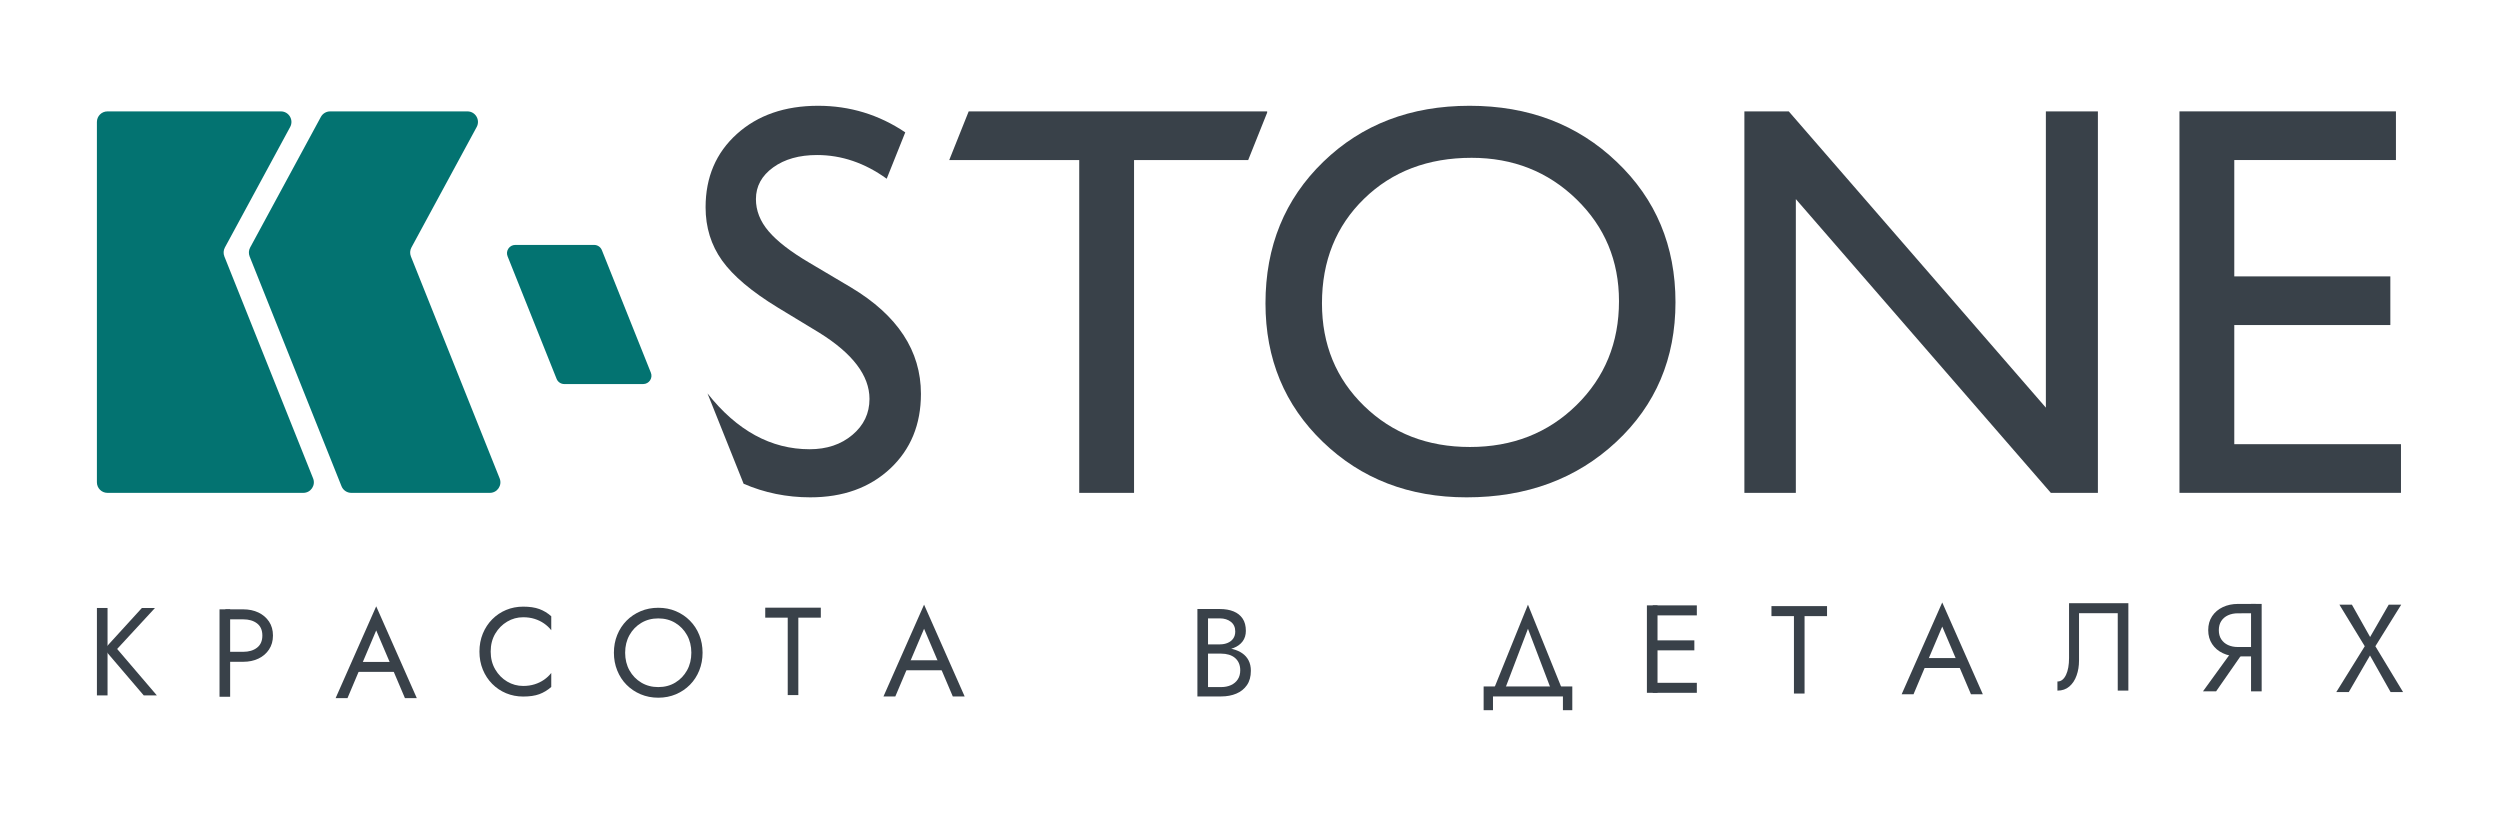
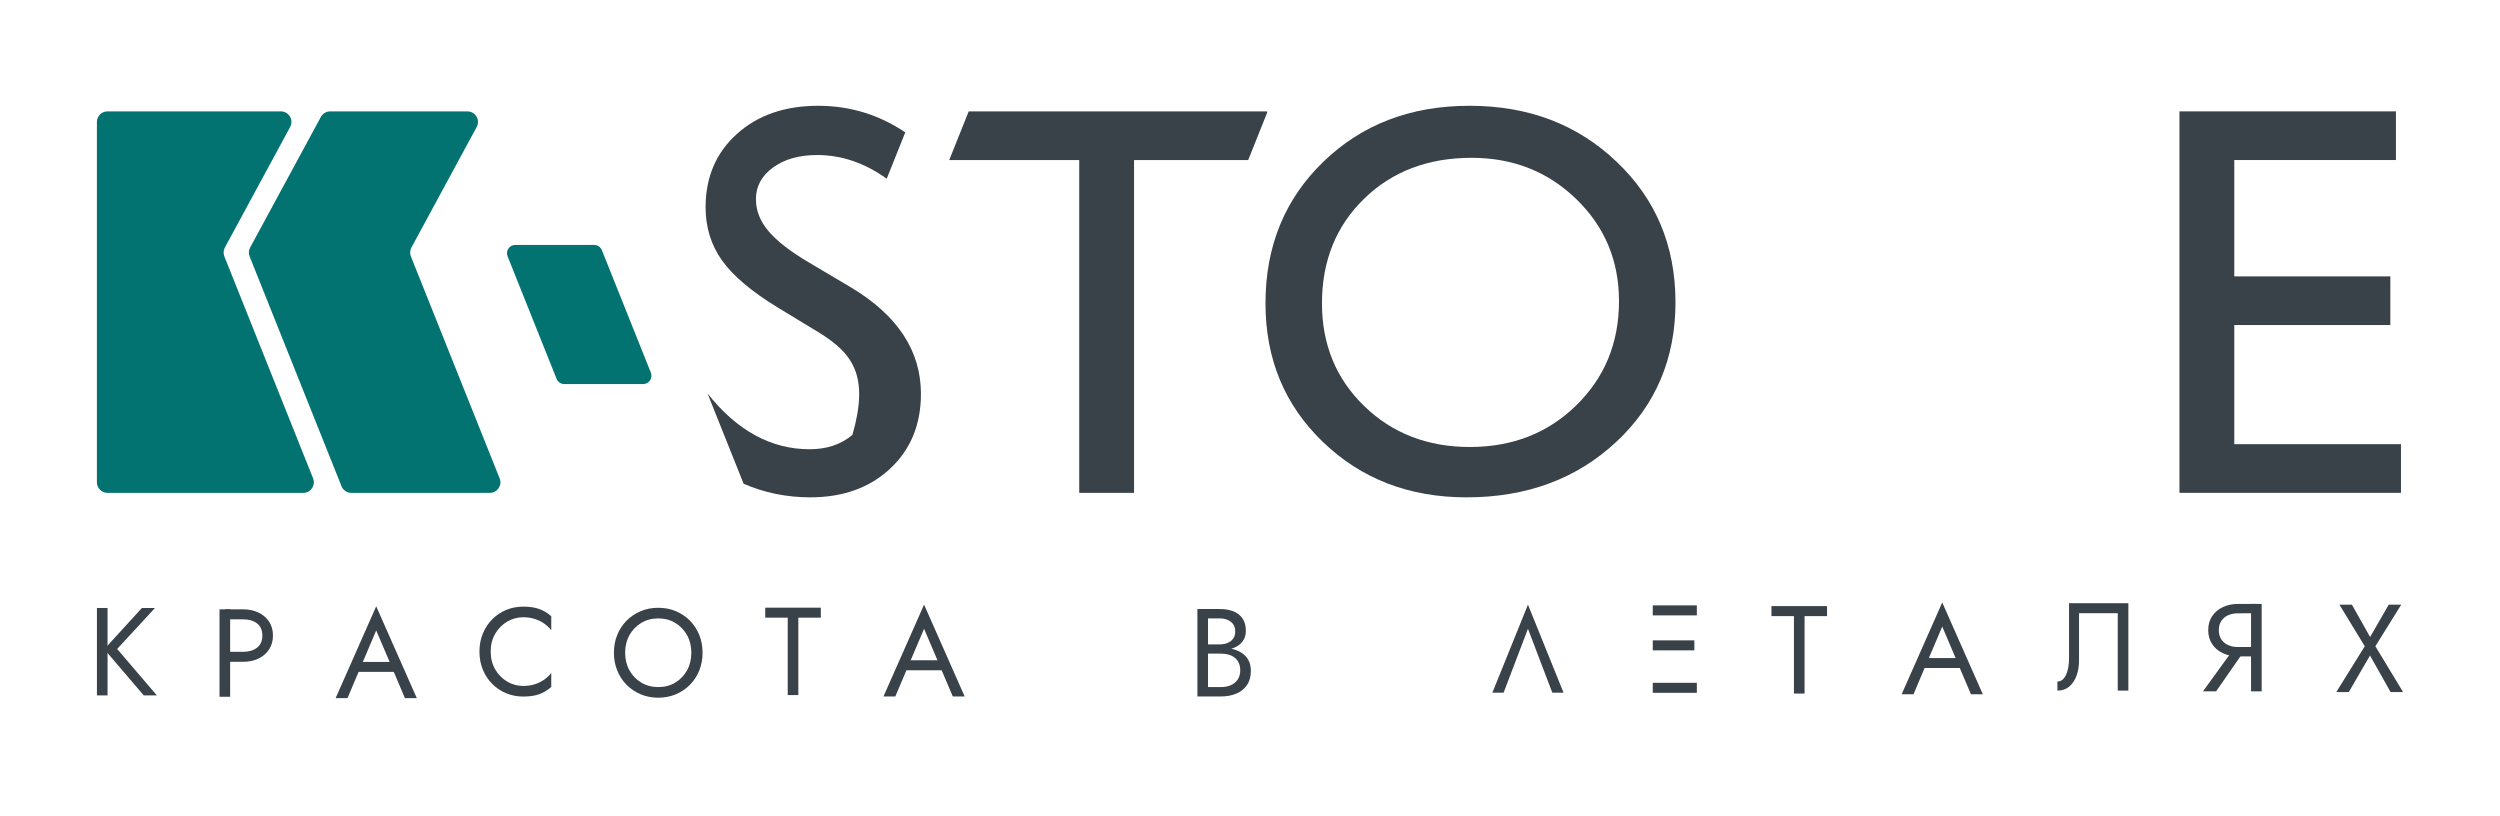
<svg xmlns="http://www.w3.org/2000/svg" id="Слой_1" x="0px" y="0px" width="288px" height="94px" viewBox="0 0 288 94" xml:space="preserve">
  <g>
-     <path fill="#394149" d="M94.374,38.326l-4.779-2.9c-3.007-1.836-5.144-3.641-6.411-5.412s-1.9-3.824-1.9-6.133   c0-3.469,1.201-6.281,3.607-8.451c2.396-2.158,5.521-3.244,9.354-3.244c3.647,0,6.998,1.016,10.041,3.061l-2.138,5.344   c-2.529-1.824-5.201-2.732-8.021-2.732c-2.051,0-3.736,0.471-5.059,1.426c-1.32,0.957-1.986,2.17-1.986,3.652   c0,1.322,0.482,2.557,1.461,3.705c0.977,1.148,2.545,2.363,4.704,3.631l4.8,2.846c5.359,3.211,8.044,7.303,8.044,12.254   c0,3.533-1.181,6.4-3.544,8.613c-2.363,2.201-5.423,3.307-9.204,3.307c-2.708,0-5.269-0.521-7.679-1.564l-4.161-10.408   c3.388,4.285,7.319,6.432,11.765,6.432c1.977,0,3.62-0.549,4.93-1.654c1.311-1.105,1.966-2.48,1.966-4.145   C100.163,43.266,98.23,40.721,94.374,38.326" />
+     <path fill="#394149" d="M94.374,38.326l-4.779-2.9c-3.007-1.836-5.144-3.641-6.411-5.412s-1.9-3.824-1.9-6.133   c0-3.469,1.201-6.281,3.607-8.451c2.396-2.158,5.521-3.244,9.354-3.244c3.647,0,6.998,1.016,10.041,3.061l-2.138,5.344   c-2.529-1.824-5.201-2.732-8.021-2.732c-2.051,0-3.736,0.471-5.059,1.426c-1.32,0.957-1.986,2.17-1.986,3.652   c0,1.322,0.482,2.557,1.461,3.705c0.977,1.148,2.545,2.363,4.704,3.631l4.8,2.846c5.359,3.211,8.044,7.303,8.044,12.254   c0,3.533-1.181,6.4-3.544,8.613c-2.363,2.201-5.423,3.307-9.204,3.307c-2.708,0-5.269-0.521-7.679-1.564l-4.161-10.408   c3.388,4.285,7.319,6.432,11.765,6.432c1.977,0,3.62-0.549,4.93-1.654C100.163,43.266,98.23,40.721,94.374,38.326" />
    <path fill="#037371" d="M68.449,28.215h-9.09c-0.676,0-1.137,0.682-0.887,1.309l5.647,14.119c0.144,0.363,0.495,0.6,0.885,0.6   h9.089c0.676,0,1.137-0.682,0.887-1.309l-5.646-14.119C69.189,28.453,68.838,28.215,68.449,28.215" />
    <path fill="#037371" d="M32.357,12.832H12.379c-0.672,0-1.216,0.545-1.216,1.217v41.514c0,0.67,0.544,1.215,1.216,1.215h22.563   c0.858,0,1.447-0.869,1.127-1.668L25.847,29.543c-0.135-0.338-0.111-0.715,0.06-1.031l7.519-13.883   C33.865,13.816,33.277,12.832,32.357,12.832 M47.396,28.512l7.519-13.883c0.438-0.813-0.147-1.797-1.067-1.797H38.033   c-0.447,0-0.857,0.244-1.069,0.637l-8.146,15.043c-0.172,0.316-0.193,0.693-0.061,1.031l10.586,26.471   c0.184,0.461,0.631,0.764,1.129,0.764h15.959c0.86,0,1.448-0.869,1.129-1.668L47.336,29.543   C47.203,29.205,47.224,28.828,47.396,28.512" />
    <polygon fill="#394149" points="251.074,12.83 276.012,12.83 276.012,18.436 257.389,18.436 257.389,31.84 275.367,31.84    275.367,37.445 257.389,37.445 257.389,51.17 276.592,51.17 276.592,56.775 251.074,56.775  " />
-     <polygon fill="#394149" points="235.684,12.83 241.678,12.83 241.678,56.775 236.254,56.775 206.881,22.936 206.881,56.775    200.953,56.775 200.953,12.83 206.064,12.83 235.684,46.961  " />
    <polygon fill="#394149" points="111.594,12.83 145.977,12.83 145.977,12.973 143.792,18.436 130.642,18.436 130.642,56.775    124.327,56.775 124.327,18.436 109.353,18.436  " />
    <path fill="#394149" d="M169.529,18.18c-5.027,0-9.15,1.566-12.383,4.713s-4.855,7.164-4.855,12.051   c0,4.746,1.623,8.688,4.865,11.834c3.244,3.148,7.303,4.715,12.18,4.715c4.896,0,8.988-1.6,12.264-4.811s4.908-7.207,4.908-11.986   c0-4.66-1.633-8.568-4.908-11.748S174.297,18.18,169.529,18.18 M169.293,12.186c6.787,0,12.436,2.148,16.947,6.455   c4.52,4.295,6.775,9.697,6.775,16.174c0,6.486-2.275,11.855-6.83,16.098c-4.564,4.252-10.309,6.381-17.236,6.381   c-6.627,0-12.135-2.129-16.549-6.381c-4.414-4.242-6.617-9.568-6.617-15.969c0-6.574,2.223-12.008,6.66-16.303   C156.889,14.334,162.506,12.186,169.293,12.186" />
    <polygon fill="#394149" points="106.453,72.434 108.178,76.49 108.293,76.777 109.761,80.23 111.128,80.23 106.453,69.656    101.777,80.23 103.142,80.23 104.64,76.691 104.754,76.434  " />
    <polygon fill="#394149" points="103.818,77.211 109.142,77.211 108.71,76.059 104.25,76.059  " />
    <polygon fill="#394149" points="88.156,71.154 90.746,71.154 90.746,80.074 91.968,80.074 91.968,71.154 94.558,71.154    94.558,70.004 88.156,70.004  " />
    <path fill="#394149" d="M70.722,75.195c0,0.73,0.127,1.41,0.383,2.043c0.254,0.633,0.61,1.184,1.07,1.648   c0.461,0.465,1.004,0.83,1.626,1.094c0.623,0.262,1.3,0.396,2.029,0.396c0.737,0,1.417-0.135,2.035-0.396   c0.618-0.264,1.159-0.629,1.618-1.094c0.461-0.465,0.818-1.016,1.072-1.648s0.381-1.313,0.381-2.043   c0-0.738-0.127-1.422-0.381-2.049c-0.254-0.629-0.611-1.176-1.072-1.641c-0.459-0.467-1-0.83-1.618-1.094s-1.298-0.395-2.035-0.395   c-0.729,0-1.406,0.131-2.029,0.395c-0.622,0.264-1.165,0.627-1.626,1.094c-0.46,0.465-0.816,1.012-1.07,1.641   C70.849,73.773,70.722,74.457,70.722,75.195 M72.017,75.195c0-0.758,0.166-1.434,0.496-2.027c0.332-0.596,0.784-1.064,1.36-1.41   s1.228-0.518,1.957-0.518c0.737,0,1.394,0.172,1.963,0.518c0.571,0.346,1.022,0.814,1.353,1.41c0.332,0.594,0.496,1.27,0.496,2.027   s-0.164,1.436-0.496,2.029c-0.33,0.594-0.781,1.064-1.353,1.41c-0.569,0.346-1.226,0.518-1.963,0.518   c-0.729,0-1.381-0.172-1.957-0.518s-1.028-0.816-1.36-1.41C72.183,76.631,72.017,75.953,72.017,75.195" />
    <path fill="#394149" d="M56.527,75.064c0-0.787,0.176-1.475,0.525-2.066c0.35-0.59,0.809-1.051,1.374-1.387   c0.566-0.336,1.181-0.504,1.843-0.504c0.479,0,0.918,0.063,1.315,0.188s0.761,0.299,1.086,0.525   c0.326,0.225,0.604,0.486,0.835,0.783v-1.611c-0.422-0.375-0.882-0.652-1.381-0.834s-1.118-0.273-1.855-0.273   c-0.701,0-1.355,0.127-1.965,0.381s-1.144,0.615-1.604,1.08c-0.461,0.465-0.821,1.014-1.08,1.646   c-0.26,0.633-0.389,1.324-0.389,2.072s0.129,1.439,0.389,2.072c0.259,0.633,0.619,1.182,1.08,1.646   c0.46,0.465,0.994,0.824,1.604,1.078s1.264,0.381,1.965,0.381c0.737,0,1.356-0.09,1.855-0.271c0.499-0.184,0.959-0.461,1.381-0.834   v-1.613c-0.23,0.297-0.509,0.559-0.835,0.785c-0.325,0.225-0.688,0.4-1.086,0.523c-0.397,0.125-0.837,0.189-1.315,0.189   c-0.662,0-1.276-0.168-1.843-0.504c-0.565-0.336-1.024-0.801-1.374-1.396C56.703,76.527,56.527,75.842,56.527,75.064" />
    <polygon fill="#394149" points="43.339,72.625 45.066,76.682 45.181,76.971 46.648,80.424 48.015,80.424 43.339,69.848    38.664,80.424 40.031,80.424 41.527,76.885 41.642,76.625  " />
    <polygon fill="#394149" points="40.707,77.402 46.029,77.402 45.599,76.252 41.138,76.252  " />
    <path fill="#394149" d="M25.964,71.348h2.057c0.653,0,1.184,0.156,1.59,0.467c0.408,0.313,0.613,0.779,0.613,1.402   c0,0.613-0.205,1.08-0.613,1.396c-0.406,0.316-0.937,0.475-1.59,0.475h-2.057v1.15h2.057c0.653,0,1.235-0.123,1.75-0.367   c0.513-0.244,0.92-0.594,1.222-1.051c0.302-0.455,0.452-0.99,0.452-1.604c0-0.623-0.15-1.16-0.452-1.611s-0.709-0.797-1.222-1.043   c-0.515-0.244-1.097-0.367-1.75-0.367h-2.057V71.348z" />
    <rect x="25.289" y="70.195" fill="#394149" width="1.223" height="10.072" />
    <polygon fill="#394149" points="16.345,70.039 12.013,74.787 16.56,80.111 18.07,80.111 13.496,74.76 17.855,70.039  " />
    <rect x="11.165" y="70.039" fill="#394149" width="1.224" height="10.072" />
    <path fill="#394149" d="M138.906,74.908h1.626c0.604,0,1.129-0.086,1.575-0.26c0.445-0.172,0.793-0.426,1.043-0.762   s0.373-0.738,0.373-1.209c0-0.576-0.123-1.047-0.373-1.416c-0.25-0.371-0.598-0.646-1.043-0.828   c-0.446-0.182-0.972-0.273-1.575-0.273h-2.591v10.07h2.734c0.652,0,1.235-0.107,1.748-0.324c0.514-0.215,0.921-0.541,1.223-0.977   c0.303-0.438,0.454-0.986,0.454-1.648c0-0.461-0.086-0.857-0.259-1.193c-0.173-0.336-0.415-0.611-0.728-0.828   c-0.311-0.215-0.674-0.375-1.086-0.482c-0.411-0.104-0.862-0.158-1.352-0.158h-1.77v0.678h1.77c0.326,0,0.623,0.041,0.893,0.123   c0.268,0.08,0.5,0.201,0.697,0.365c0.196,0.164,0.348,0.365,0.453,0.605s0.158,0.512,0.158,0.82c0,0.41-0.093,0.762-0.281,1.049   c-0.187,0.289-0.445,0.508-0.777,0.662c-0.33,0.152-0.711,0.23-1.143,0.23h-1.511v-7.914h1.367c0.508,0,0.93,0.133,1.266,0.396   s0.504,0.635,0.504,1.115c0,0.316-0.077,0.586-0.231,0.807c-0.152,0.219-0.363,0.387-0.633,0.502   c-0.268,0.115-0.57,0.174-0.905,0.174h-1.626V74.908z" />
    <polygon fill="#394149" points="275.182,69.656 273.037,73.383 270.938,69.656 269.498,69.656 272.42,74.447 269.139,79.729    270.578,79.729 273.023,75.514 275.398,79.729 276.836,79.729 273.643,74.447 276.621,69.656  " />
    <path fill="#394149" d="M259.867,70.652v-1.08h-2.057c-0.643,0-1.223,0.123-1.74,0.367c-0.52,0.244-0.93,0.592-1.23,1.043   c-0.303,0.451-0.453,0.988-0.453,1.611c0,0.613,0.15,1.148,0.453,1.605c0.301,0.455,0.711,0.805,1.23,1.049   c0.518,0.244,1.098,0.367,1.74,0.367h2.057v-1.078h-2.057c-0.432,0-0.813-0.076-1.145-0.23c-0.33-0.154-0.59-0.375-0.777-0.662   c-0.186-0.287-0.279-0.637-0.279-1.051c0-0.412,0.094-0.762,0.279-1.049c0.188-0.289,0.447-0.51,0.777-0.662   c0.332-0.154,0.713-0.23,1.145-0.23H259.867z" />
    <rect x="259.32" y="69.572" fill="#394149" width="1.223" height="10.072" />
    <polygon fill="#394149" points="258.746,74.68 257.379,74.68 253.781,79.645 255.293,79.645  " />
    <path fill="#394149" d="M245.188,69.488h-6.834v6.33c0,0.385-0.029,0.74-0.086,1.066c-0.059,0.326-0.145,0.609-0.26,0.855   c-0.115,0.244-0.254,0.434-0.418,0.568c-0.162,0.135-0.354,0.201-0.574,0.201v1.051c0.547,0,1.004-0.158,1.373-0.475   s0.648-0.738,0.834-1.268c0.189-0.525,0.281-1.098,0.281-1.711v-5.467h4.461v8.92h1.223V69.488z" />
    <polygon fill="#394149" points="223.746,72.182 225.471,76.238 225.586,76.527 227.055,79.98 228.422,79.98 223.746,69.404    219.07,79.98 220.438,79.98 221.932,76.441 222.047,76.182  " />
    <polygon fill="#394149" points="221.113,76.957 226.436,76.957 226.004,75.807 221.545,75.807  " />
    <polygon fill="#394149" points="204.072,70.977 206.662,70.977 206.662,79.896 207.885,79.896 207.885,70.977 210.475,70.977    210.475,69.824 204.072,69.824  " />
-     <rect x="189.723" y="69.74" fill="#394149" width="1.223" height="10.072" />
    <rect x="190.398" y="73.77" fill="#394149" width="4.791" height="1.15" />
    <rect x="190.398" y="69.74" fill="#394149" width="5.078" height="1.152" />
    <rect x="190.398" y="78.66" fill="#394149" width="5.078" height="1.152" />
-     <polygon fill="#394149" points="180.049,80.23 180.049,81.814 181.129,81.814 181.129,79.08 170.914,79.08 170.914,81.814    171.992,81.814 171.992,80.23  " />
    <polygon fill="#394149" points="176.021,72.434 178.826,79.799 180.121,79.799 176.021,69.656 171.92,79.799 173.215,79.799  " />
  </g>
</svg>